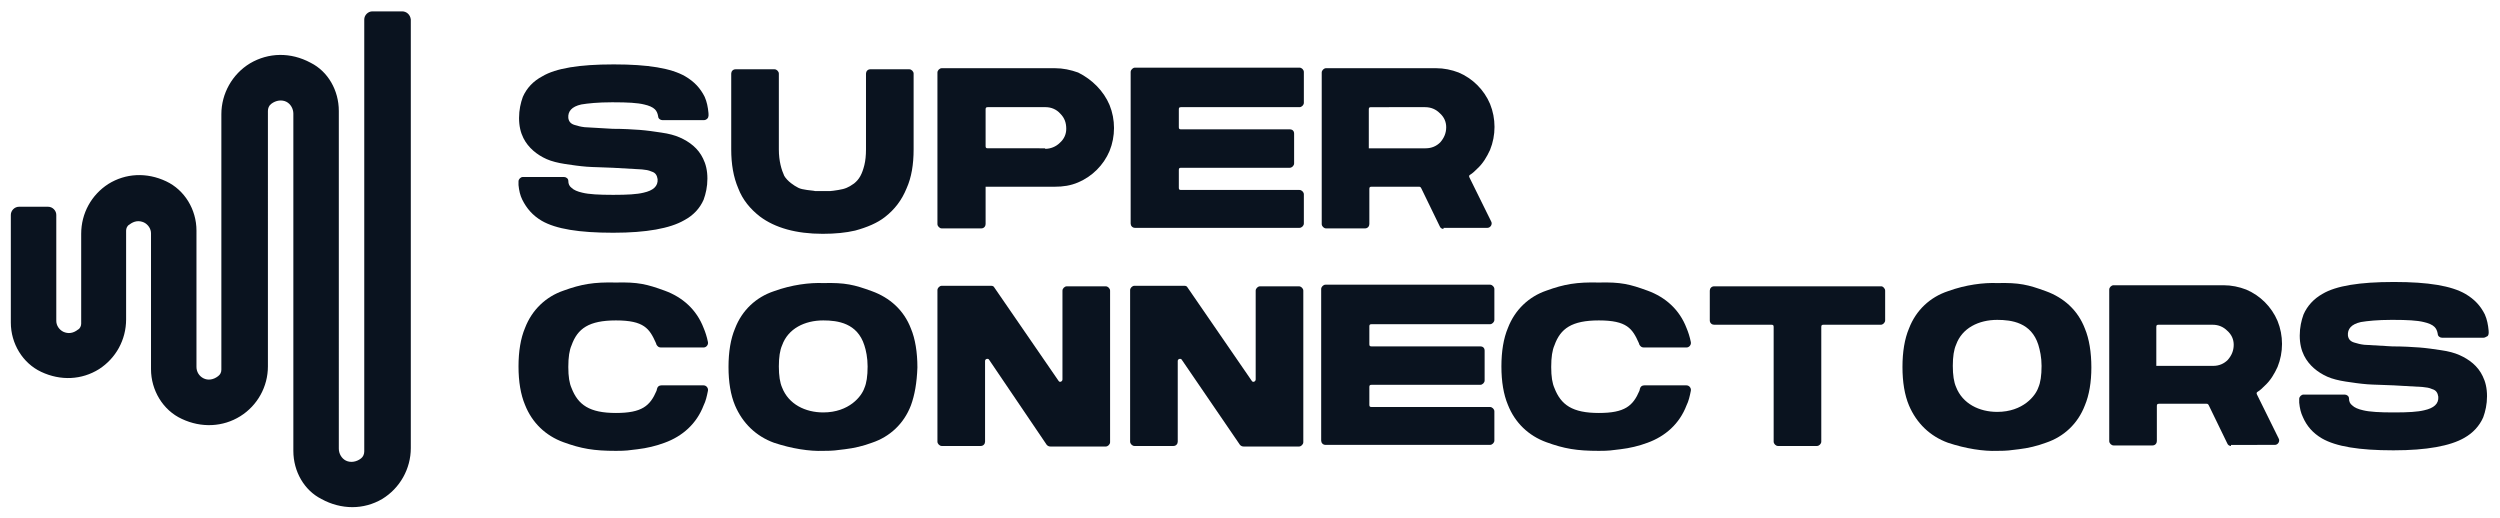
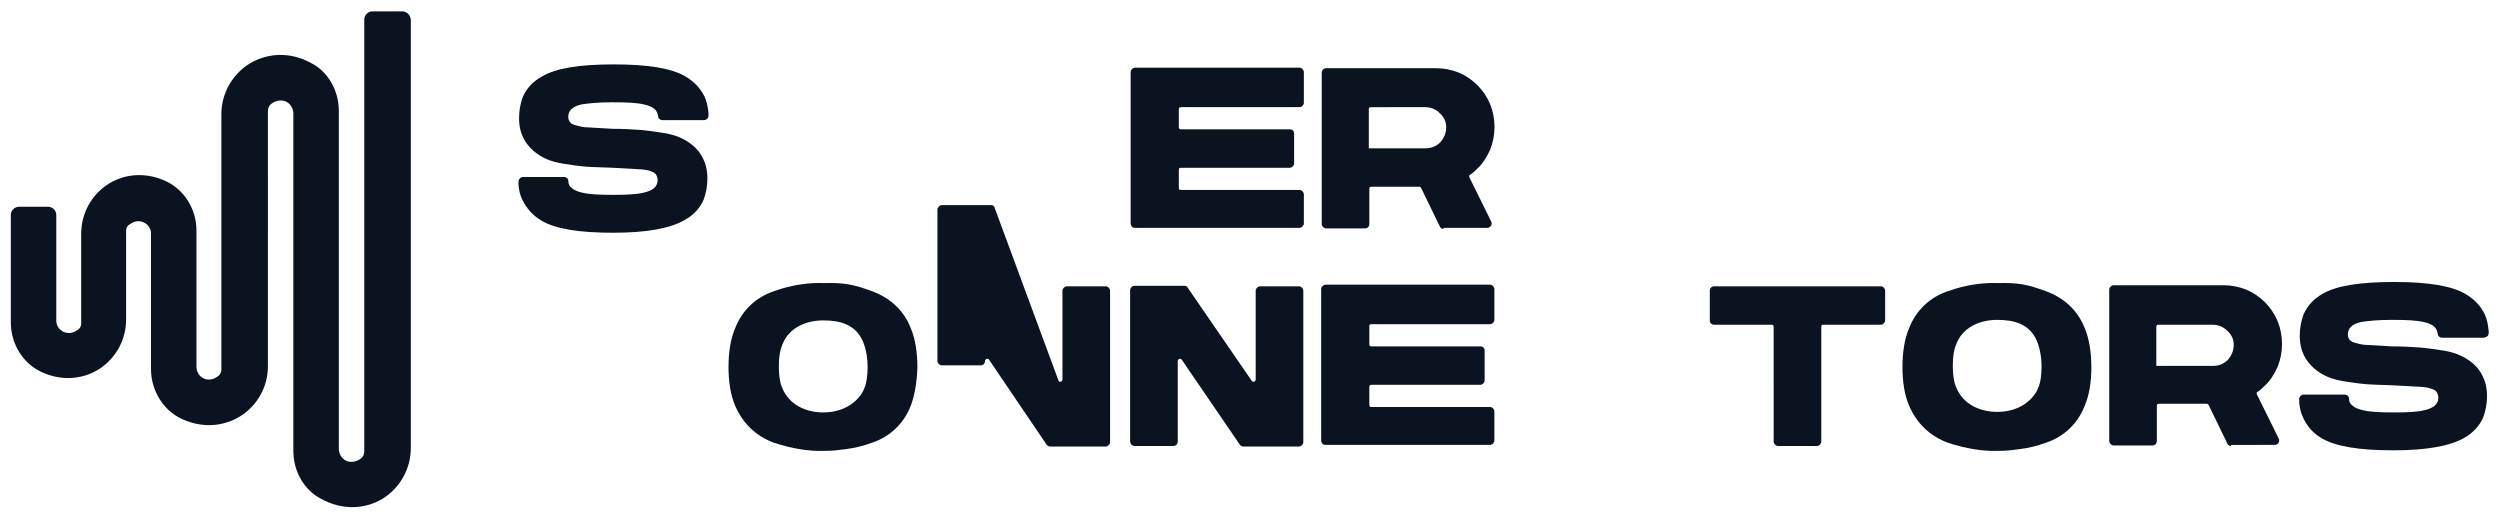
<svg xmlns="http://www.w3.org/2000/svg" version="1.1" id="Laag_1" x="0px" y="0px" viewBox="0 0 461.9 95.7" style="enable-background:new 0 0 461.9 95.7;" xml:space="preserve">
  <style type="text/css">
	.st0{fill:#0A131F;}
</style>
  <path class="st0" d="M130,22.2h-7.6c-0.4,0-0.8-0.3-0.8-0.7c-0.1-0.6-0.3-1-0.6-1.3c-0.4-0.4-1.1-0.7-2-0.9  c-1.2-0.3-3.1-0.4-5.6-0.4H113c-2.5,0-4.4,0.2-5.6,0.4c-1.8,0.4-2.5,1.3-2.4,2.5c0.1,0.7,0.5,1.1,1.2,1.3c0.7,0.2,1,0.3,1.8,0.4  l5.2,0.3c2,0,3.6,0.1,5,0.2c1.3,0.1,2.7,0.3,4,0.5c1.4,0.2,2.5,0.5,3.4,0.9c1.8,0.8,3.4,2,4.3,3.9c0.5,1,0.8,2.2,0.8,3.7  c0,1.5-0.3,2.8-0.7,3.9c-0.7,1.6-1.9,2.9-3.6,3.8c-2.6,1.5-7,2.3-13,2.3h-0.2c-6.2,0-10.5-0.7-13.1-2.2c-1.7-1-2.8-2.3-3.6-3.9  c-0.4-0.8-0.6-1.7-0.7-2.7c0-0.1,0-0.4,0-0.7c0-0.4,0.4-0.8,0.8-0.8h7.6c0.4,0,0.8,0.3,0.8,0.7c0,0.6,0.2,1,0.6,1.3  c0.4,0.4,1.1,0.7,2,0.9c1.2,0.3,3.1,0.4,5.6,0.4h0.2c2.5,0,4.3-0.1,5.5-0.4c1.8-0.4,2.7-1.2,2.6-2.5c-0.1-0.7-0.4-1.2-1.1-1.4  c-0.7-0.3-1-0.3-1.8-0.4l-5.3-0.3c-1.9-0.1-3.6-0.1-4.9-0.2c-1.3-0.1-2.7-0.3-4-0.5c-1.3-0.2-2.5-0.5-3.4-0.9  c-1.8-0.8-3.4-2.1-4.3-3.9c-0.5-1-0.8-2.2-0.8-3.7c0-1.5,0.3-2.8,0.7-3.9c0.7-1.6,1.9-2.9,3.6-3.8c2.5-1.5,6.9-2.2,13.1-2.2h0.2  c6.2,0,10.5,0.7,13.1,2.2c1.7,1,2.8,2.2,3.6,3.8c0.4,0.9,0.6,1.9,0.7,3c0,0.1,0.1,0.7-0.2,1C130.5,22.1,130.3,22.2,130,22.2z" />
-   <path class="st0" d="M158,42.6c-1.7,0.4-3.7,0.6-6,0.6c-4.9,0-8.8-1.1-11.6-3.2c-1.8-1.4-3.2-3.1-4-5.2c-0.9-2.1-1.3-4.5-1.3-7.2  v-14c0-0.4,0.3-0.8,0.8-0.8h7.2c0.4,0,0.8,0.4,0.8,0.8v14c0,2.2,0.5,3.8,1,4.9c0.6,1,1.8,1.8,2.6,2.2c0.4,0.2,0.9,0.3,1.6,0.4  c0.6,0.1,1.1,0.1,1.5,0.2c0.3,0,0.8,0,1.4,0c0.6,0,1,0,1.4,0c0.3,0,0.8-0.1,1.5-0.2c1.3-0.2,1.9-0.5,2.9-1.2c1-0.8,1.5-1.8,1.9-3.4  c0.2-0.8,0.3-1.8,0.3-2.9v-14c0-0.4,0.3-0.8,0.8-0.8h7.2c0.4,0,0.8,0.4,0.8,0.8v14c0,2.8-0.4,5.2-1.3,7.2c-0.9,2.2-2.2,3.9-4,5.3  C162.1,41.2,160.2,42,158,42.6z" />
-   <path class="st0" d="M205,19.4c1.1,2.7,1.1,5.8,0,8.5c-1.1,2.6-3.2,4.7-5.8,5.8c-1.4,0.6-2.8,0.8-4.3,0.8h-12.8v6.9  c0,0.4-0.3,0.8-0.8,0.8H174c-0.4,0-0.8-0.4-0.8-0.8v-28c0-0.4,0.4-0.8,0.8-0.8h20.9c1.5,0,2.9,0.3,4.3,0.8  C201.8,14.7,203.9,16.8,205,19.4z M193.1,27.5c1,0,2-0.4,2.7-1.1c0.8-0.7,1.2-1.6,1.2-2.6c0-1.1-0.3-2-1.1-2.8  c-0.7-0.8-1.7-1.2-2.7-1.2h-10.7c-0.3,0-0.4,0.1-0.4,0.4v6.8c0,0.3,0.1,0.4,0.4,0.4H193.1z" />
  <path class="st0" d="M240.9,19c0,0.4-0.4,0.8-0.8,0.8h-21.9c-0.3,0-0.4,0.1-0.4,0.4v3.3c0,0.3,0.1,0.4,0.4,0.4h20.1  c0.5,0,0.8,0.3,0.8,0.8v5.5c0,0.4-0.4,0.8-0.8,0.8h-20.1c-0.3,0-0.4,0.1-0.4,0.4v3.3c0,0.3,0.1,0.4,0.4,0.4h21.9  c0.4,0,0.8,0.4,0.8,0.8v5.4c0,0.4-0.4,0.8-0.8,0.8h-30.4c-0.5,0-0.8-0.4-0.8-0.8v-28c0-0.4,0.4-0.8,0.8-0.8h30.4  c0.4,0,0.8,0.4,0.8,0.8V19z" />
  <path class="st0" d="M266.7,42.3c-0.3,0-0.6-0.2-0.7-0.5l-3.4-7c-0.1-0.2-0.2-0.3-0.4-0.3h-8.8c-0.3,0-0.4,0.1-0.4,0.4v6.5  c0,0.4-0.3,0.8-0.8,0.8h-7.2c-0.4,0-0.8-0.4-0.8-0.8v-28c0-0.4,0.4-0.8,0.8-0.8h20.3c1.5,0,2.9,0.3,4.2,0.8c2.6,1.1,4.7,3.2,5.8,5.8  c1.1,2.7,1.1,5.8,0,8.5c-0.6,1.3-1.3,2.5-2.4,3.5c-0.4,0.4-0.8,0.8-1.3,1.1c-0.2,0.1-0.2,0.3-0.1,0.5l4,8.1c0.3,0.5-0.1,1.2-0.7,1.2  H266.7z M253.3,19.8c-0.3,0-0.4,0.1-0.4,0.4v7.2h10.5c1.1,0,2-0.4,2.7-1.1c0.7-0.8,1.1-1.7,1.1-2.8c0-1-0.4-1.9-1.2-2.6  c-0.7-0.7-1.6-1.1-2.7-1.1H253.3z" />
  <path class="st0" d="M412.2,82.4c-0.3,0-0.6-0.2-0.7-0.5l-3.4-7c-0.1-0.2-0.2-0.3-0.4-0.3h-8.8c-0.3,0-0.4,0.1-0.4,0.4v6.5  c0,0.4-0.3,0.8-0.8,0.8h-7.2c-0.4,0-0.8-0.4-0.8-0.8v-28c0-0.4,0.4-0.8,0.8-0.8h20.3c1.5,0,2.9,0.3,4.2,0.8c2.6,1.1,4.7,3.2,5.8,5.8  c1.1,2.7,1.1,5.8,0,8.5c-0.6,1.3-1.3,2.5-2.4,3.5c-0.4,0.4-0.8,0.8-1.3,1.1c-0.2,0.1-0.2,0.3-0.1,0.5l4,8.1c0.3,0.5-0.1,1.2-0.7,1.2  H412.2z M398.8,60c-0.3,0-0.4,0.1-0.4,0.4v7.2h10.5c1.1,0,2-0.4,2.7-1.1c0.7-0.8,1.1-1.7,1.1-2.8c0-1-0.4-1.9-1.2-2.6  c-0.7-0.7-1.6-1.1-2.7-1.1H398.8z" />
-   <path class="st0" d="M122.2,71.2h7.8c0.5,0,0.9,0.5,0.8,1c-0.2,1-0.4,1.9-0.8,2.7c-1.3,3.4-3.9,5.7-7.2,6.9c-1.6,0.6-3.3,1-5,1.2  c-1.7,0.2-2,0.3-4,0.3c-4.1,0-6.4-0.4-9.7-1.6c-3.3-1.2-5.8-3.6-7.1-6.9c-0.8-1.9-1.2-4.3-1.2-7.1c0-2.8,0.4-5.2,1.2-7.1  c1.3-3.4,3.9-5.8,7.1-6.9c3.3-1.2,5.6-1.6,9.7-1.5c4.1-0.1,5.7,0.3,9,1.5c3.3,1.2,5.9,3.5,7.2,6.9c0.3,0.7,0.6,1.6,0.8,2.6  c0.1,0.5-0.3,1-0.8,1h-7.9c-0.4,0-0.6-0.2-0.8-0.5l-0.1-0.3c-1.2-2.7-2.2-4.2-7.4-4.2c-5,0-7.1,1.5-8.2,4.6c-0.4,0.9-0.6,2.2-0.6,4  s0.2,3,0.6,3.9c1.2,3.1,3.3,4.6,8.2,4.6c4.8,0,6.3-1.3,7.5-4.1l0.1-0.4C121.5,71.4,121.8,71.2,122.2,71.2z" />
-   <path class="st0" d="M303.8,71.2h7.8c0.5,0,0.9,0.5,0.8,1c-0.2,1-0.4,1.9-0.8,2.7c-1.3,3.4-3.9,5.7-7.2,6.9c-1.6,0.6-3.3,1-5,1.2  c-1.7,0.2-2,0.3-4,0.3c-4.1,0-6.4-0.4-9.7-1.6c-3.3-1.2-5.8-3.6-7.1-6.9c-0.8-1.9-1.2-4.3-1.2-7.1c0-2.8,0.4-5.2,1.2-7.1  c1.3-3.4,3.9-5.8,7.1-6.9c3.3-1.2,5.6-1.6,9.7-1.5c4.1-0.1,5.7,0.3,9,1.5c3.3,1.2,5.9,3.5,7.2,6.9c0.3,0.7,0.6,1.6,0.8,2.6  c0.1,0.5-0.3,1-0.8,1h-7.9c-0.4,0-0.6-0.2-0.8-0.5l-0.1-0.3c-1.2-2.7-2.2-4.2-7.4-4.2c-5,0-7.1,1.5-8.2,4.6c-0.4,0.9-0.6,2.2-0.6,4  s0.2,3,0.6,3.9c1.2,3.1,3.3,4.6,8.2,4.6c4.8,0,6.3-1.3,7.5-4.1l0.1-0.4C303.1,71.4,303.4,71.2,303.8,71.2z" />
  <path class="st0" d="M168.3,74.9c-1.3,3.4-3.9,5.8-7.2,6.9c-1.6,0.6-3.3,1-5,1.2c-1.7,0.2-2,0.3-4,0.3c-2.5,0.1-5.8-0.4-9.1-1.5  c-3.3-1.2-5.8-3.6-7.2-6.9c-0.8-1.9-1.2-4.3-1.2-7.1c0-2.8,0.4-5.2,1.2-7.1c1.3-3.4,3.9-5.8,7.2-6.9c3.3-1.2,6.6-1.6,9.1-1.5  c4.1-0.1,5.7,0.3,9,1.5c3.3,1.2,5.9,3.5,7.2,6.9c0.8,1.9,1.2,4.4,1.2,7.2C169.4,70.7,169,73,168.3,74.9z M159.7,63.8  c-1.3-4.1-4.9-4.6-7.6-4.6c-3.4,0-6.5,1.5-7.6,4.6c-0.4,0.9-0.6,2.2-0.6,3.9c0,1.7,0.2,3,0.6,3.9c1.2,3.1,4.3,4.6,7.6,4.6  c4.8,0,7.1-3,7.6-4.5c0.4-0.9,0.6-2.2,0.6-4C160.3,66.1,160,64.7,159.7,63.8z" />
-   <path class="st0" d="M195.6,70.4c0.2,0.3,0.7,0.1,0.7-0.3V53.7c0-0.4,0.4-0.8,0.8-0.8h7.2c0.4,0,0.8,0.4,0.8,0.8v28  c0,0.4-0.4,0.8-0.8,0.8h-10.2c-0.3,0-0.5-0.1-0.7-0.3l-10.7-15.8c-0.2-0.2-0.7-0.1-0.7,0.3v14.9c0,0.4-0.3,0.8-0.8,0.8H174  c-0.4,0-0.8-0.4-0.8-0.8v-28c0-0.4,0.4-0.8,0.8-0.8h9.1c0.3,0,0.5,0.1,0.6,0.3L195.6,70.4z" />
+   <path class="st0" d="M195.6,70.4c0.2,0.3,0.7,0.1,0.7-0.3V53.7c0-0.4,0.4-0.8,0.8-0.8h7.2c0.4,0,0.8,0.4,0.8,0.8v28  c0,0.4-0.4,0.8-0.8,0.8h-10.2c-0.3,0-0.5-0.1-0.7-0.3l-10.7-15.8c-0.2-0.2-0.7-0.1-0.7,0.3c0,0.4-0.3,0.8-0.8,0.8H174  c-0.4,0-0.8-0.4-0.8-0.8v-28c0-0.4,0.4-0.8,0.8-0.8h9.1c0.3,0,0.5,0.1,0.6,0.3L195.6,70.4z" />
  <path class="st0" d="M231.3,70.4c0.2,0.3,0.7,0.1,0.7-0.3V53.7c0-0.4,0.4-0.8,0.8-0.8h7.2c0.4,0,0.8,0.4,0.8,0.8v28  c0,0.4-0.4,0.8-0.8,0.8h-10.2c-0.3,0-0.5-0.1-0.7-0.3l-10.8-15.8c-0.2-0.2-0.7-0.1-0.7,0.3v14.9c0,0.4-0.3,0.8-0.8,0.8h-7.2  c-0.4,0-0.8-0.4-0.8-0.8v-28c0-0.4,0.4-0.8,0.8-0.8h9.2c0.3,0,0.5,0.1,0.6,0.3L231.3,70.4z" />
  <path class="st0" d="M276.1,59.1c0,0.4-0.4,0.8-0.8,0.8h-21.9c-0.3,0-0.4,0.1-0.4,0.4v3.3c0,0.3,0.1,0.4,0.4,0.4h20.1  c0.5,0,0.8,0.3,0.8,0.8v5.5c0,0.4-0.4,0.8-0.8,0.8h-20.1c-0.3,0-0.4,0.1-0.4,0.4v3.3c0,0.3,0.1,0.4,0.4,0.4h21.9  c0.4,0,0.8,0.4,0.8,0.8v5.4c0,0.4-0.4,0.8-0.8,0.8h-30.4c-0.5,0-0.8-0.4-0.8-0.8v-28c0-0.4,0.4-0.8,0.8-0.8h30.4  c0.4,0,0.8,0.4,0.8,0.8V59.1z" />
  <path class="st0" d="M348.3,53.7v5.5c0,0.4-0.4,0.8-0.8,0.8h-10.6c-0.3,0-0.4,0.1-0.4,0.4v21.2c0,0.4-0.4,0.8-0.8,0.8h-7.2  c-0.4,0-0.8-0.4-0.8-0.8V60.4c0-0.3-0.1-0.4-0.4-0.4h-10.6c-0.4,0-0.8-0.3-0.8-0.8v-5.5c0-0.4,0.3-0.8,0.8-0.8h30.9  C347.9,52.9,348.3,53.3,348.3,53.7z" />
  <path class="st0" d="M458.8,62.4h-7.6c-0.4,0-0.8-0.3-0.8-0.7c-0.1-0.6-0.3-1-0.6-1.3c-0.4-0.4-1.1-0.7-2-0.9  c-1.2-0.3-3.1-0.4-5.6-0.4h-0.4c-2.5,0-4.4,0.2-5.6,0.4c-1.8,0.4-2.5,1.3-2.4,2.5c0.1,0.7,0.5,1.1,1.2,1.3c0.7,0.2,1,0.3,1.8,0.4  l5.2,0.3c2,0,3.6,0.1,5,0.2c1.3,0.1,2.7,0.3,4,0.5c1.4,0.2,2.5,0.5,3.4,0.9c1.8,0.8,3.4,2,4.3,3.9c0.5,1,0.8,2.2,0.8,3.7  s-0.3,2.8-0.7,3.9c-0.7,1.6-1.9,2.9-3.5,3.8c-2.6,1.5-7,2.3-13,2.3h-0.2c-6.2,0-10.5-0.7-13.1-2.2c-1.7-1-2.8-2.3-3.5-3.9  c-0.4-0.8-0.6-1.7-0.7-2.7c0-0.1,0-0.4,0-0.7c0-0.4,0.4-0.8,0.8-0.8h7.6c0.4,0,0.8,0.3,0.8,0.7c0,0.6,0.2,1,0.6,1.3  c0.4,0.4,1.1,0.7,2,0.9c1.2,0.3,3.1,0.4,5.6,0.4h0.2c2.5,0,4.3-0.1,5.5-0.4c1.8-0.4,2.7-1.2,2.6-2.5c-0.1-0.7-0.4-1.2-1.1-1.4  c-0.7-0.3-1-0.3-1.8-0.4l-5.3-0.3c-1.9-0.1-3.6-0.1-4.9-0.2c-1.3-0.1-2.7-0.3-4-0.5c-1.3-0.2-2.5-0.5-3.4-0.9  c-1.8-0.8-3.4-2.1-4.3-3.9c-0.5-1-0.8-2.2-0.8-3.7c0-1.5,0.3-2.8,0.7-3.9c0.7-1.6,1.9-2.9,3.5-3.8c2.5-1.5,6.9-2.2,13.1-2.2h0.2  c6.2,0,10.5,0.7,13.1,2.2c1.7,1,2.8,2.2,3.6,3.8c0.4,0.9,0.6,1.9,0.7,3c0,0.1,0.1,0.7-0.2,1C459.2,62.3,459.1,62.4,458.8,62.4z" />
  <path class="st0" d="M74.3,2.1h-5.5c-0.8,0-1.5,0.7-1.5,1.5v79.8c0,0.5-0.2,1-0.6,1.3c-0.9,0.7-2,0.8-2.8,0.4  c-0.8-0.4-1.3-1.3-1.3-2.2V20.5c0-3.8-2-7.3-5.2-8.9c-3.7-2-7.8-1.9-11.2,0.1c-3.3,2-5.3,5.6-5.3,9.4v47.2c0,0.5-0.2,0.9-0.6,1.2  c-0.9,0.7-1.9,0.8-2.7,0.4c-0.8-0.4-1.3-1.2-1.3-2.1V42.6c0-3.9-2.2-7.5-5.6-9.1c-3.6-1.7-7.5-1.5-10.7,0.5c-3.1,2-5,5.4-5,9.2v16.6  c0,0.4-0.2,0.9-0.6,1.1c-0.9,0.7-1.8,0.8-2.7,0.4c-0.8-0.4-1.3-1.2-1.3-2V39.7c0-0.8-0.7-1.5-1.5-1.5H3.5c-0.8,0-1.5,0.7-1.5,1.5  v19.9c0,3.9,2.2,7.5,5.6,9.1c3.6,1.7,7.5,1.5,10.7-0.5c3.1-2,5-5.4,5-9.2V42.6c0-0.4,0.2-0.9,0.6-1.1c0.9-0.7,1.8-0.8,2.7-0.4  c0.8,0.4,1.3,1.2,1.3,2v25.1c0,3.9,2.2,7.6,5.7,9.2c3.6,1.7,7.6,1.5,10.8-0.5c3.2-2,5.1-5.5,5.1-9.2V20.5c0-0.5,0.2-1,0.6-1.3  c0.9-0.7,2-0.8,2.8-0.4c0.8,0.4,1.3,1.3,1.3,2.2v62.3c0,3.8,2,7.3,5.2,8.9c1.8,1,3.8,1.5,5.7,1.5c1.9,0,3.8-0.5,5.5-1.5  c3.3-2,5.3-5.6,5.3-9.4V3.6C75.8,2.7,75.1,2.1,74.3,2.1z" />
  <path class="st0" d="M385.2,74.9c-1.3,3.4-3.9,5.8-7.2,6.9c-1.6,0.6-3.3,1-5,1.2c-1.7,0.2-2,0.3-4,0.3c-2.5,0.1-5.8-0.4-9.1-1.5  c-3.3-1.2-5.8-3.6-7.2-6.9c-0.8-1.9-1.2-4.3-1.2-7.1c0-2.8,0.4-5.2,1.2-7.1c1.3-3.4,3.9-5.8,7.2-6.9c3.3-1.2,6.6-1.6,9.1-1.5  c4.1-0.1,5.7,0.3,9,1.5c3.3,1.2,5.9,3.5,7.2,6.9c0.8,1.9,1.2,4.4,1.2,7.2C386.4,70.6,386,73,385.2,74.9z M376.6,63.7  c-1.3-4.1-4.9-4.6-7.6-4.6c-3.4,0-6.5,1.5-7.6,4.6c-0.4,0.9-0.6,2.2-0.6,3.9c0,1.7,0.2,3,0.6,3.9c1.2,3.1,4.3,4.6,7.6,4.6  c4.8,0,7.1-3,7.6-4.5c0.4-0.9,0.6-2.2,0.6-4C377.2,66,376.9,64.7,376.6,63.7z" />
</svg>